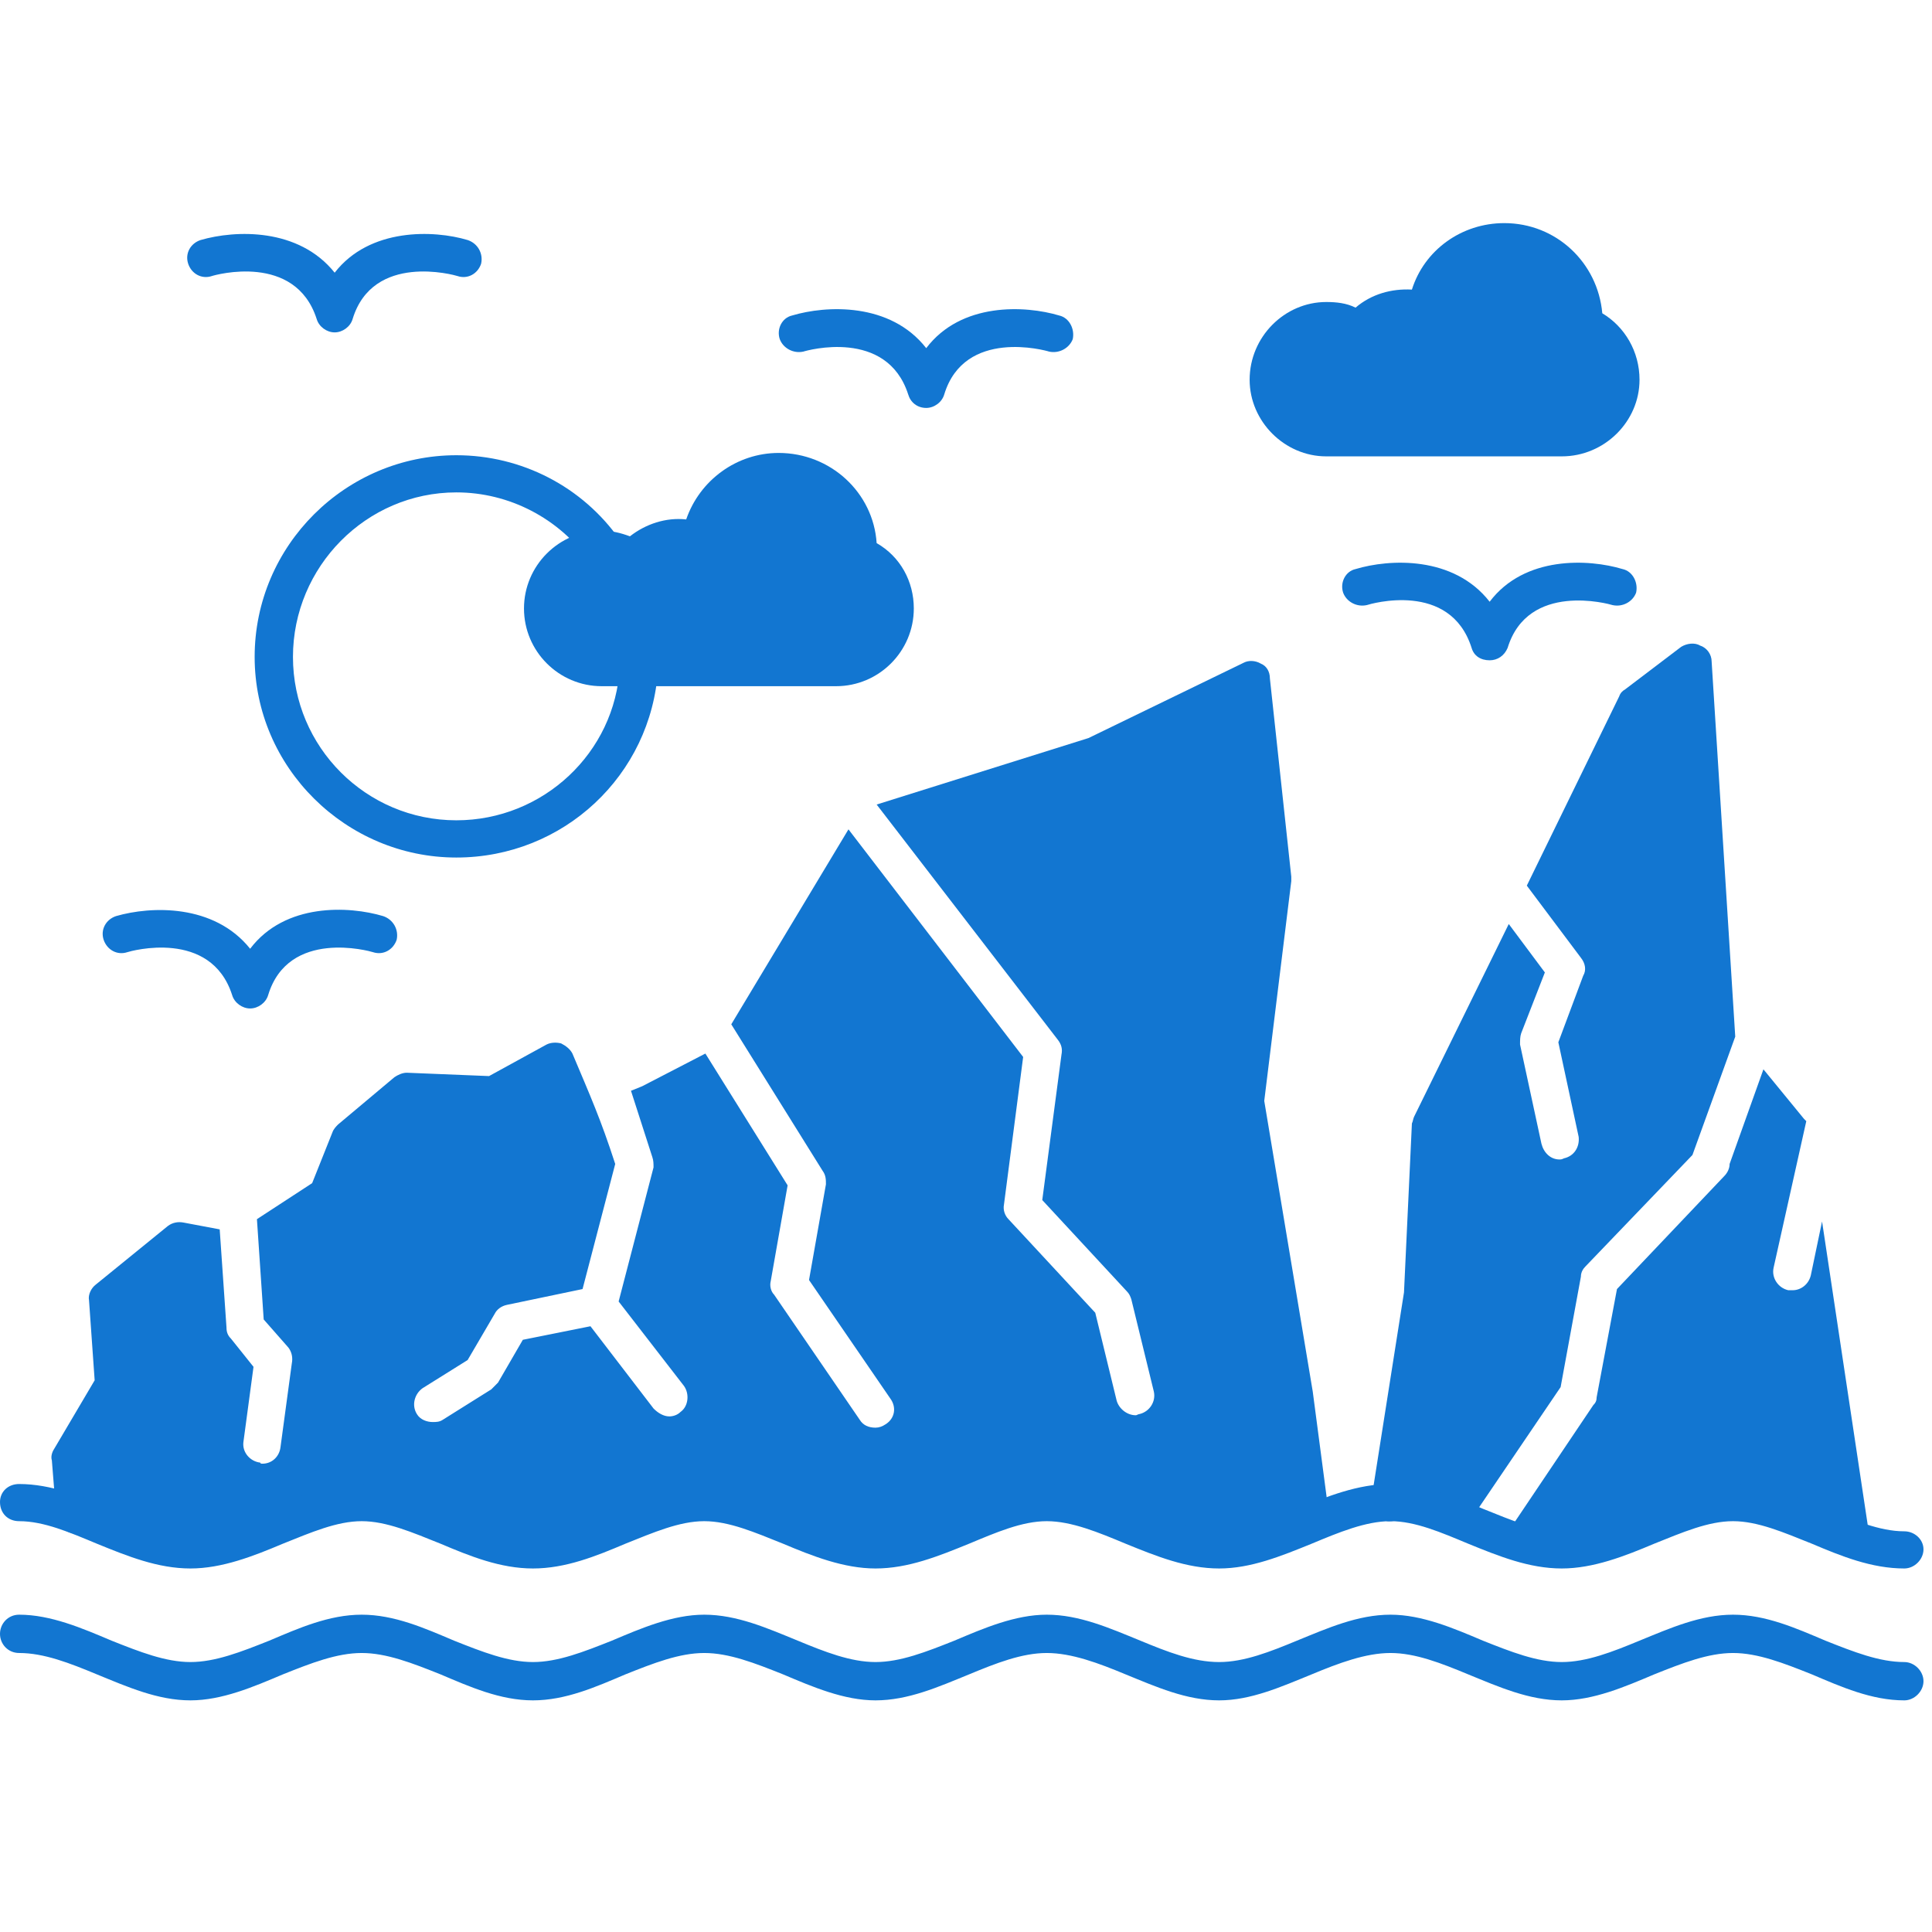
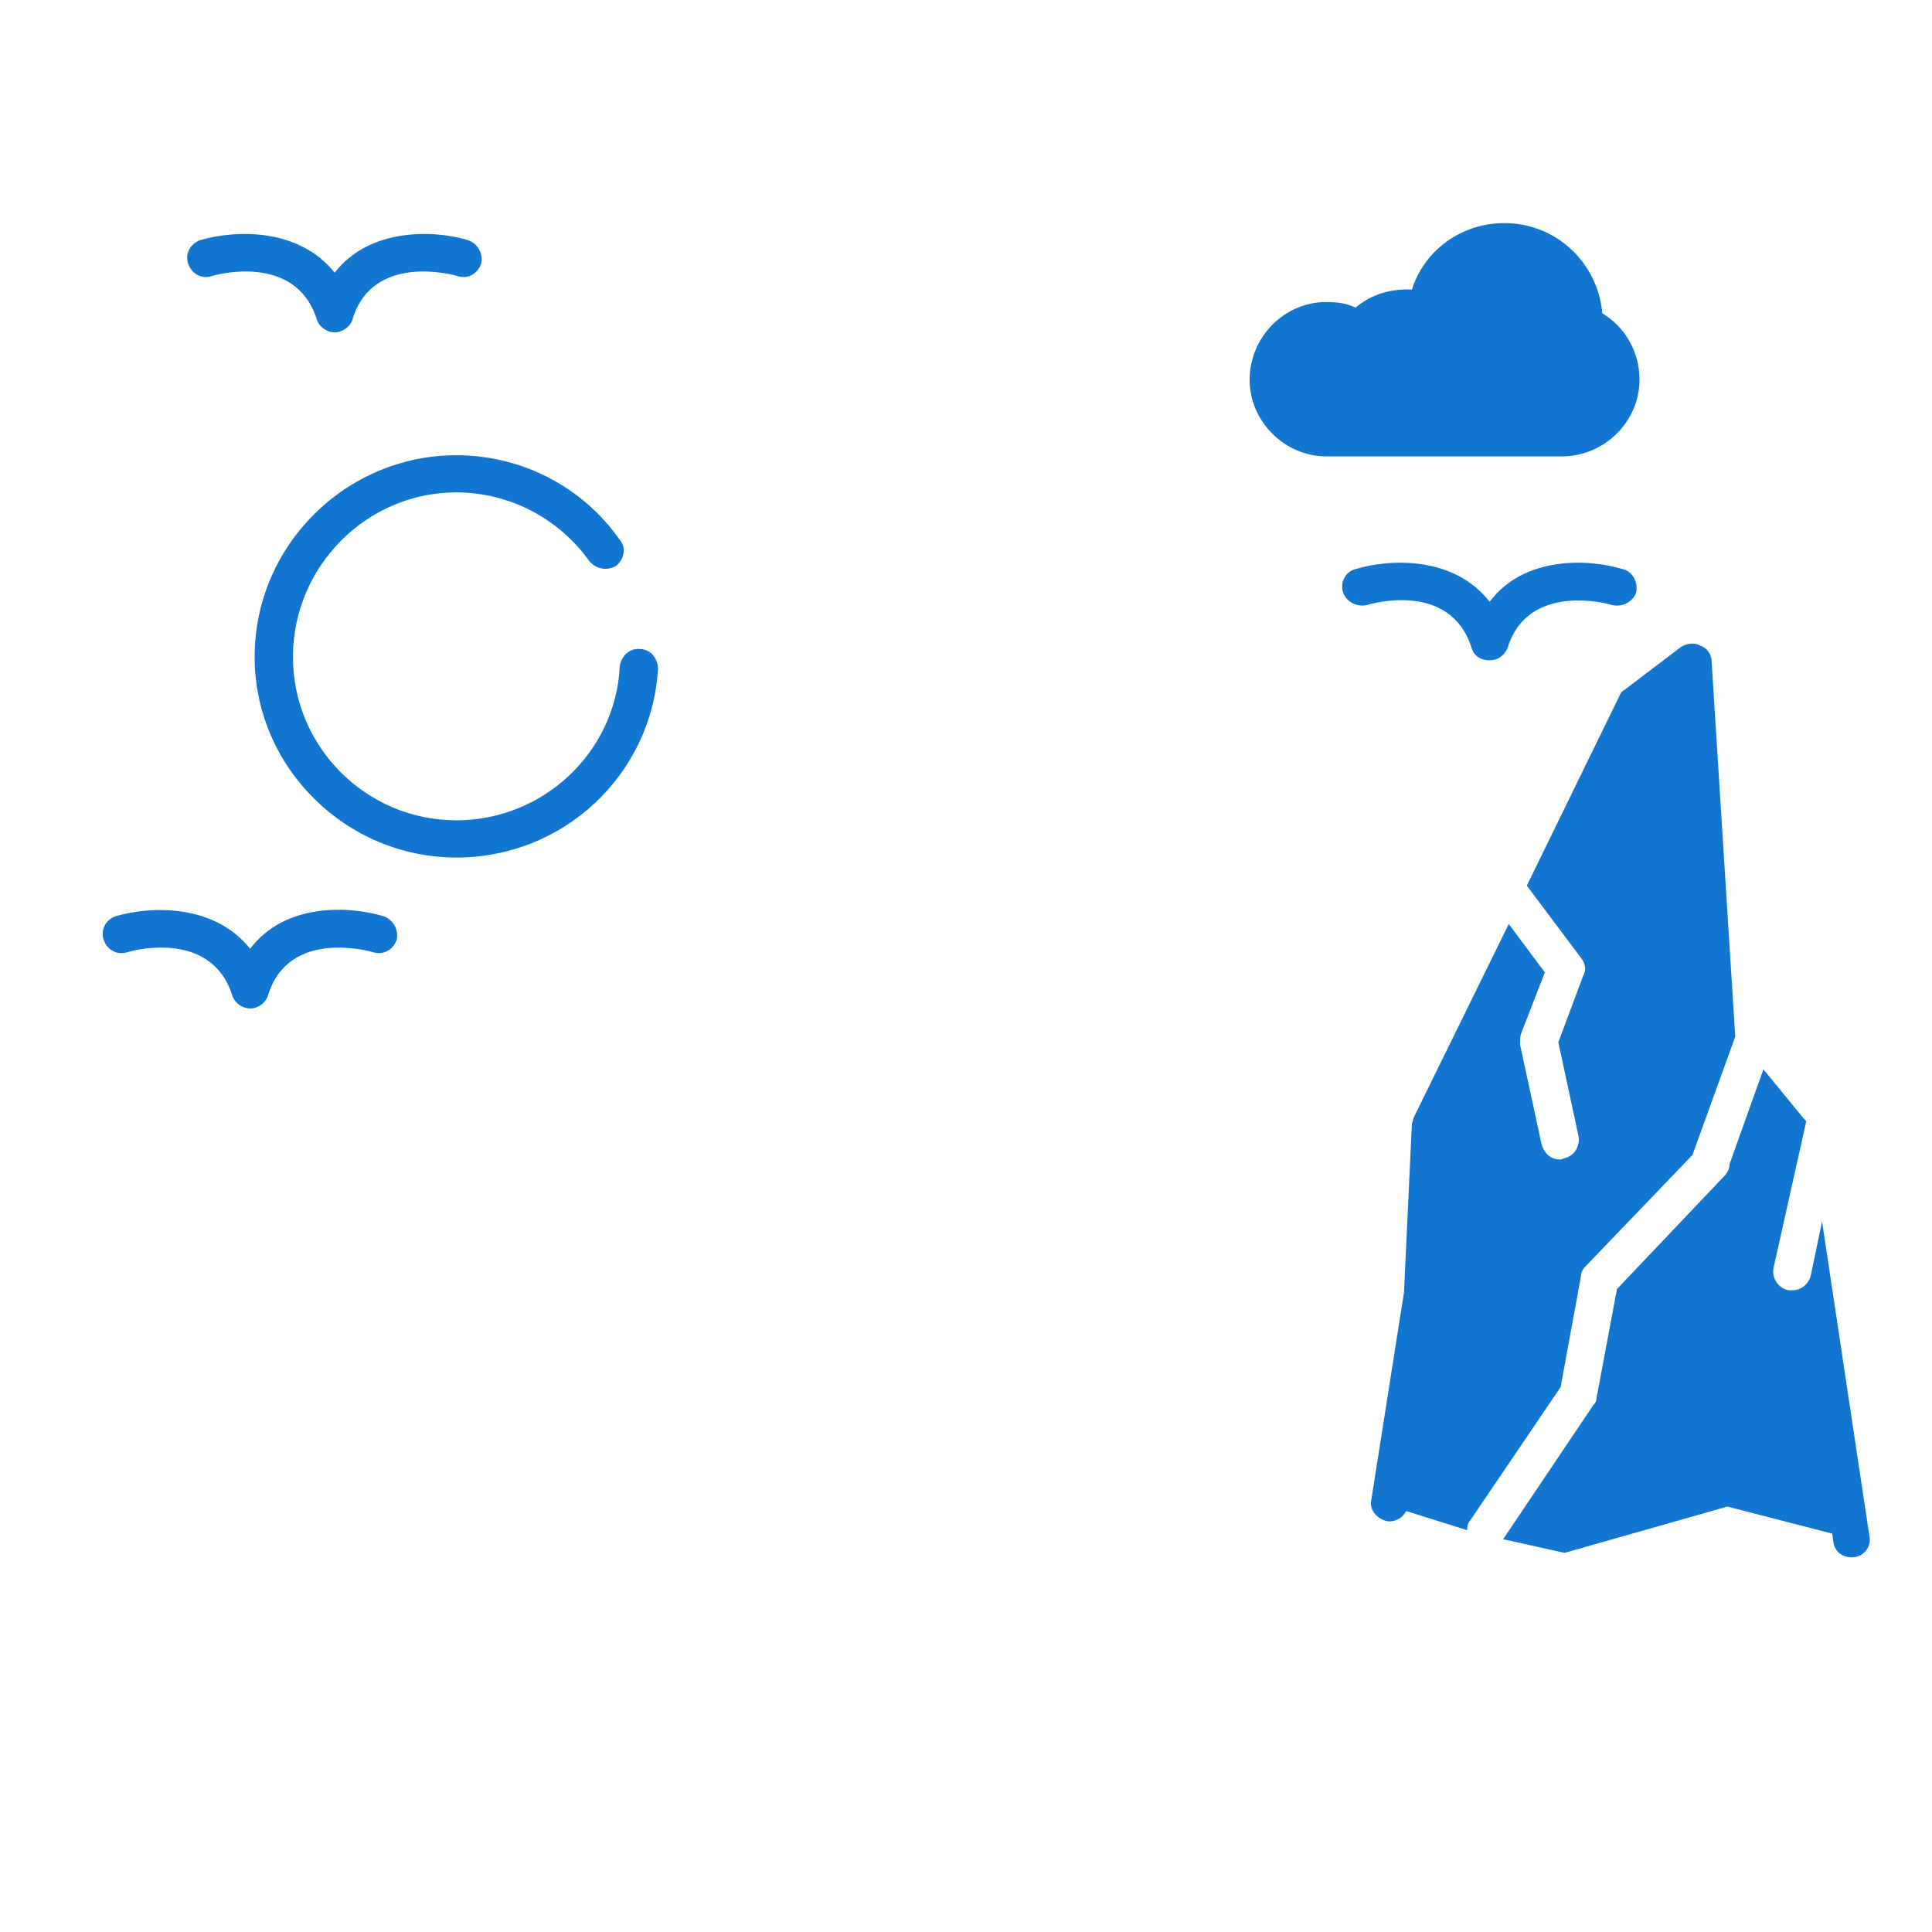
<svg xmlns="http://www.w3.org/2000/svg" version="1.0" preserveAspectRatio="xMidYMid meet" height="150" viewBox="0 0 112.5 112.5" zoomAndPan="magnify" width="150">
  <defs>
    <clipPath id="a86c1d8b7f">
-       <path clip-rule="nonzero" d="M 0 86 L 112.004 86 L 112.004 100 L 0 100 Z M 0 86" />
-     </clipPath>
+       </clipPath>
  </defs>
  <path fill-rule="evenodd" fill-opacity="1" d="M 26.574 49.934 C 20.145 49.934 14.828 44.684 14.828 38.254 C 14.828 31.758 20.145 26.508 26.574 26.508 C 30.379 26.508 33.922 28.344 36.086 31.43 C 36.48 31.887 36.352 32.543 35.891 32.938 C 35.367 33.266 34.711 33.137 34.316 32.676 C 32.543 30.184 29.656 28.672 26.574 28.672 C 21.324 28.672 17.059 33.004 17.059 38.254 C 17.059 43.5 21.324 47.766 26.574 47.766 C 31.625 47.766 35.824 43.828 36.086 38.844 C 36.152 38.188 36.68 37.727 37.27 37.793 C 37.859 37.793 38.316 38.316 38.316 38.973 C 37.926 45.141 32.809 49.934 26.574 49.934 Z M 26.574 49.934" fill="#1276d1" />
-   <path fill-rule="evenodd" fill-opacity="1" d="M 48.684 39.957 L 35.039 39.957 C 32.543 39.957 30.512 37.926 30.512 35.43 C 30.512 32.938 32.543 30.902 35.039 30.902 C 35.629 30.902 36.152 31.035 36.68 31.23 C 37.598 30.512 38.777 30.117 39.957 30.246 C 40.746 27.953 42.91 26.375 45.34 26.375 C 48.355 26.375 50.852 28.672 51.047 31.625 C 52.426 32.414 53.211 33.855 53.211 35.43 C 53.211 37.926 51.18 39.957 48.684 39.957 Z M 48.684 39.957" fill="#1276d1" />
-   <path fill-rule="evenodd" fill-opacity="1" d="M 76.375 89.758 C 76.113 89.758 75.785 89.695 75.586 89.496 L 70.73 90.809 L 70.602 90.809 L 60.562 87.789 L 52.031 90.613 L 51.898 90.613 L 48.16 89.758 L 40.613 87.855 L 32.414 90.68 L 32.348 90.68 L 29.855 90.547 L 29.789 90.547 L 21.52 87.727 L 16.664 88.973 L 10.367 90.613 L 10.234 90.613 L 5.25 88.906 C 5.051 89.102 4.789 89.234 4.461 89.301 C 3.871 89.301 3.348 88.906 3.281 88.316 L 3.02 85.035 C 2.953 84.84 3.02 84.574 3.148 84.379 L 5.512 80.375 L 5.184 75.719 C 5.117 75.391 5.316 74.996 5.578 74.801 L 9.777 71.387 C 10.039 71.191 10.367 71.125 10.695 71.191 L 12.793 71.586 L 13.188 77.293 C 13.188 77.555 13.254 77.754 13.449 77.949 L 14.762 79.59 L 14.172 83.984 C 14.105 84.574 14.566 85.102 15.156 85.168 C 15.156 85.23 15.223 85.23 15.289 85.23 C 15.812 85.23 16.273 84.84 16.336 84.246 L 16.992 79.391 C 17.059 79.062 16.992 78.734 16.797 78.473 L 15.355 76.832 L 14.961 70.992 L 18.176 68.895 L 19.355 65.941 C 19.422 65.746 19.555 65.613 19.684 65.48 L 22.965 62.727 C 23.16 62.594 23.426 62.465 23.688 62.465 L 28.477 62.66 L 31.824 60.824 C 32.086 60.691 32.414 60.691 32.676 60.758 C 32.938 60.891 33.199 61.086 33.332 61.348 C 34.383 63.844 34.973 65.152 35.824 67.777 L 33.922 75.062 L 29.527 75.98 C 29.199 76.047 28.934 76.242 28.805 76.504 L 27.23 79.195 L 24.605 80.836 C 24.145 81.164 23.949 81.82 24.277 82.344 C 24.473 82.672 24.867 82.805 25.195 82.805 C 25.391 82.805 25.59 82.805 25.785 82.672 L 28.609 80.902 C 28.738 80.77 28.871 80.641 29 80.508 L 30.445 78.016 L 34.383 77.227 L 38.055 82.016 C 38.316 82.281 38.645 82.477 38.973 82.477 C 39.172 82.477 39.434 82.41 39.629 82.215 C 40.09 81.887 40.156 81.164 39.828 80.703 L 36.023 75.785 L 38.055 67.977 C 38.055 67.777 38.055 67.582 37.988 67.387 L 36.742 63.516 L 37.398 63.25 L 41.074 61.348 L 45.863 69.023 L 44.879 74.602 C 44.812 74.863 44.879 75.191 45.078 75.391 L 50.062 82.672 C 50.262 83 50.59 83.133 50.98 83.133 C 51.18 83.133 51.375 83.066 51.57 82.934 C 52.098 82.605 52.227 81.953 51.836 81.426 L 47.109 74.535 L 48.094 68.961 C 48.094 68.699 48.094 68.434 47.898 68.172 L 42.582 59.645 L 49.406 48.293 L 59.578 61.547 L 58.461 70.141 C 58.395 70.469 58.527 70.797 58.723 70.992 L 63.777 76.441 L 65.023 81.559 C 65.152 82.016 65.613 82.41 66.137 82.41 C 66.203 82.41 66.27 82.344 66.336 82.344 C 66.926 82.215 67.32 81.625 67.188 81.031 L 65.875 75.652 C 65.809 75.457 65.746 75.324 65.613 75.191 L 60.691 69.879 L 61.809 61.414 C 61.875 61.086 61.809 60.824 61.609 60.562 L 51.047 46.848 L 63.383 42.977 L 72.438 38.582 C 72.699 38.449 73.094 38.449 73.422 38.645 C 73.75 38.777 73.945 39.105 73.945 39.5 L 75.191 51.047 C 75.191 51.113 75.191 51.242 75.191 51.309 L 73.617 64.105 L 76.441 81.031 L 77.426 88.512 C 77.555 89.168 77.098 89.695 76.504 89.758 C 76.441 89.758 76.441 89.758 76.375 89.758 Z M 76.375 89.758" fill="#1276d1" />
  <path fill-rule="evenodd" fill-opacity="1" d="M 107.805 90.68 C 107.277 90.68 106.82 90.352 106.754 89.758 L 106.688 89.301 L 100.586 87.727 L 91.137 90.414 L 91.07 90.414 L 87.527 89.629 L 92.777 81.82 C 92.91 81.688 92.973 81.559 92.973 81.359 L 94.156 75.062 L 100.387 68.5 C 100.586 68.305 100.715 68.043 100.715 67.777 L 102.684 62.266 L 105.047 65.152 C 105.113 65.219 105.113 65.219 105.18 65.285 L 103.277 73.816 C 103.145 74.406 103.539 74.996 104.129 75.129 C 104.195 75.129 104.262 75.129 104.391 75.129 C 104.852 75.129 105.309 74.801 105.441 74.273 L 106.098 71.125 L 108.852 89.43 C 108.984 90.023 108.59 90.613 107.934 90.68 C 107.934 90.68 107.867 90.68 107.805 90.68 Z M 85.43 89.102 L 81.887 87.988 C 81.688 88.383 81.23 88.645 80.77 88.578 C 80.18 88.445 79.719 87.922 79.852 87.332 L 81.754 75.258 L 82.215 65.418 C 82.281 65.285 82.281 65.152 82.344 65.023 L 87.855 53.805 L 89.957 56.625 L 88.578 60.168 C 88.512 60.363 88.512 60.562 88.512 60.824 L 89.758 66.598 C 89.891 67.121 90.285 67.516 90.809 67.516 C 90.875 67.516 90.941 67.516 91.07 67.449 C 91.66 67.32 91.988 66.793 91.926 66.203 L 90.742 60.691 L 92.188 56.82 C 92.383 56.492 92.316 56.098 92.055 55.77 L 88.906 51.57 L 94.285 40.551 C 94.352 40.352 94.484 40.223 94.613 40.156 L 97.895 37.664 C 98.223 37.465 98.684 37.398 99.012 37.598 C 99.406 37.727 99.668 38.121 99.668 38.516 L 101.043 60.363 L 98.551 67.254 L 92.316 73.75 C 92.188 73.879 92.055 74.078 92.055 74.34 L 90.875 80.77 L 85.625 88.512 C 85.496 88.645 85.43 88.84 85.43 89.102 Z M 85.43 89.102" fill="#1276d1" />
  <g clip-path="url(#a86c1d8b7f)">
    <path fill-rule="evenodd" fill-opacity="1" d="M 110.887 91.332 C 108.984 91.332 107.211 90.613 105.508 89.891 C 103.867 89.234 102.355 88.578 100.914 88.578 C 99.469 88.578 97.961 89.234 96.32 89.891 C 94.613 90.613 92.777 91.332 90.941 91.332 C 89.039 91.332 87.266 90.613 85.496 89.891 C 83.918 89.234 82.41 88.578 80.969 88.578 C 79.523 88.578 77.949 89.234 76.375 89.891 C 74.602 90.613 72.832 91.332 70.992 91.332 C 69.09 91.332 67.32 90.613 65.547 89.891 C 63.973 89.234 62.398 88.578 60.953 88.578 C 59.512 88.578 58.004 89.234 56.426 89.891 C 54.656 90.613 52.883 91.332 50.98 91.332 C 49.145 91.332 47.309 90.613 45.602 89.891 C 43.961 89.234 42.453 88.578 41.008 88.578 C 39.566 88.578 38.055 89.234 36.414 89.891 C 34.711 90.613 32.938 91.332 31.035 91.332 C 29.133 91.332 27.359 90.613 25.656 89.891 C 24.016 89.234 22.504 88.578 21.062 88.578 C 19.617 88.578 18.109 89.234 16.469 89.891 C 14.762 90.613 12.926 91.332 11.09 91.332 C 9.188 91.332 7.414 90.613 5.645 89.891 C 4.066 89.234 2.559 88.578 1.117 88.578 C 0.461 88.578 0 88.117 0 87.461 C 0 86.871 0.461 86.414 1.117 86.414 C 2.953 86.414 4.789 87.133 6.496 87.855 C 8.137 88.512 9.645 89.168 11.09 89.168 C 12.531 89.168 14.043 88.512 15.68 87.855 C 17.387 87.133 19.16 86.414 21.062 86.414 C 22.965 86.414 24.734 87.133 26.441 87.855 C 28.082 88.512 29.59 89.168 31.035 89.168 C 32.48 89.168 33.988 88.512 35.629 87.855 C 37.336 87.133 39.172 86.414 41.008 86.414 C 42.91 86.414 44.684 87.133 46.453 87.855 C 48.027 88.512 49.539 89.168 50.98 89.168 C 52.426 89.168 53.934 88.512 55.574 87.855 C 57.281 87.133 59.117 86.414 60.953 86.414 C 62.859 86.414 64.629 87.133 66.402 87.855 C 67.977 88.512 69.484 89.168 70.992 89.168 C 72.438 89.168 73.945 88.512 75.52 87.855 C 77.293 87.133 79.062 86.414 80.969 86.414 C 82.805 86.414 84.641 87.133 86.348 87.855 C 87.988 88.512 89.496 89.168 90.941 89.168 C 92.383 89.168 93.895 88.512 95.469 87.855 C 97.238 87.133 99.012 86.414 100.914 86.414 C 102.816 86.414 104.586 87.133 106.293 87.855 C 107.934 88.512 109.441 89.168 110.887 89.168 C 111.477 89.168 112.004 89.629 112.004 90.219 C 112.004 90.809 111.477 91.332 110.887 91.332 Z M 110.887 99.012 C 108.984 99.012 107.211 98.223 105.508 97.5 C 103.867 96.844 102.355 96.254 100.914 96.254 C 99.469 96.254 97.961 96.844 96.32 97.5 C 94.613 98.223 92.777 99.012 90.941 99.012 C 89.039 99.012 87.266 98.223 85.496 97.5 C 83.918 96.844 82.41 96.254 80.969 96.254 C 79.523 96.254 77.949 96.844 76.375 97.5 C 74.602 98.223 72.832 99.012 70.992 99.012 C 69.09 99.012 67.32 98.223 65.547 97.5 C 63.973 96.844 62.398 96.254 60.953 96.254 C 59.512 96.254 58.004 96.844 56.426 97.5 C 54.656 98.223 52.883 99.012 50.98 99.012 C 49.145 99.012 47.309 98.223 45.602 97.5 C 43.961 96.844 42.453 96.254 41.008 96.254 C 39.566 96.254 38.055 96.844 36.414 97.5 C 34.711 98.223 32.938 99.012 31.035 99.012 C 29.133 99.012 27.359 98.223 25.656 97.5 C 24.016 96.844 22.504 96.254 21.062 96.254 C 19.617 96.254 18.109 96.844 16.469 97.5 C 14.762 98.223 12.926 99.012 11.09 99.012 C 9.188 99.012 7.414 98.223 5.645 97.5 C 4.066 96.844 2.559 96.254 1.117 96.254 C 0.461 96.254 0 95.73 0 95.141 C 0 94.551 0.461 94.023 1.117 94.023 C 2.953 94.023 4.789 94.812 6.496 95.535 C 8.137 96.188 9.645 96.781 11.09 96.781 C 12.531 96.781 14.043 96.188 15.68 95.535 C 17.387 94.812 19.16 94.023 21.062 94.023 C 22.965 94.023 24.734 94.812 26.441 95.535 C 28.082 96.188 29.59 96.781 31.035 96.781 C 32.48 96.781 33.988 96.188 35.629 95.535 C 37.336 94.812 39.172 94.023 41.008 94.023 C 42.91 94.023 44.684 94.812 46.453 95.535 C 48.027 96.188 49.539 96.781 50.98 96.781 C 52.426 96.781 53.934 96.188 55.574 95.535 C 57.281 94.812 59.117 94.023 60.953 94.023 C 62.859 94.023 64.629 94.812 66.402 95.535 C 67.977 96.188 69.484 96.781 70.992 96.781 C 72.438 96.781 73.945 96.188 75.52 95.535 C 77.293 94.812 79.062 94.023 80.969 94.023 C 82.805 94.023 84.641 94.812 86.348 95.535 C 87.988 96.188 89.496 96.781 90.941 96.781 C 92.383 96.781 93.895 96.188 95.469 95.535 C 97.238 94.812 99.012 94.023 100.914 94.023 C 102.816 94.023 104.586 94.812 106.293 95.535 C 107.934 96.188 109.441 96.781 110.887 96.781 C 111.477 96.781 112.004 97.305 112.004 97.895 C 112.004 98.484 111.477 99.012 110.887 99.012 Z M 110.887 99.012" fill="#1276d1" />
  </g>
  <path fill-rule="evenodd" fill-opacity="1" d="M 90.941 26.574 L 77.227 26.574 C 74.801 26.574 72.766 24.539 72.766 22.113 C 72.766 19.617 74.801 17.586 77.227 17.586 C 77.816 17.586 78.406 17.648 78.934 17.914 C 79.852 17.125 81.031 16.797 82.215 16.863 C 82.934 14.566 85.102 12.992 87.594 12.992 C 90.613 12.992 93.039 15.289 93.301 18.242 C 94.613 19.027 95.469 20.473 95.469 22.113 C 95.469 24.539 93.434 26.574 90.941 26.574 Z M 90.941 26.574" fill="#1276d1" />
  <path fill-rule="evenodd" fill-opacity="1" d="M 19.488 19.355 C 19.027 19.355 18.57 19.027 18.438 18.57 C 17.191 14.699 12.531 16.008 12.336 16.074 C 11.746 16.273 11.152 15.945 10.957 15.355 C 10.762 14.762 11.09 14.172 11.68 13.977 C 13.715 13.387 17.387 13.254 19.488 15.879 C 21.52 13.254 25.262 13.387 27.23 13.977 C 27.82 14.172 28.148 14.762 28.016 15.355 C 27.82 15.945 27.23 16.273 26.641 16.074 C 26.441 16.008 21.719 14.699 20.535 18.57 C 20.406 19.027 19.945 19.355 19.488 19.355 Z M 19.488 19.355" fill="#1276d1" />
  <path fill-rule="evenodd" fill-opacity="1" d="M 14.566 58.723 C 14.105 58.723 13.648 58.395 13.516 57.938 C 12.27 54.066 7.609 55.379 7.414 55.445 C 6.824 55.641 6.234 55.312 6.035 54.723 C 5.84 54.133 6.168 53.539 6.758 53.344 C 8.793 52.754 12.465 52.621 14.566 55.246 C 16.602 52.555 20.34 52.754 22.309 53.344 C 22.898 53.539 23.227 54.133 23.098 54.723 C 22.898 55.312 22.309 55.641 21.719 55.445 C 21.52 55.379 16.797 54.066 15.617 57.938 C 15.484 58.395 15.027 58.723 14.566 58.723 Z M 14.566 58.723" fill="#1276d1" />
-   <path fill-rule="evenodd" fill-opacity="1" d="M 53.934 23.754 C 53.41 23.754 53.016 23.426 52.883 22.965 C 51.637 19.094 46.98 20.406 46.781 20.473 C 46.191 20.602 45.602 20.273 45.406 19.75 C 45.207 19.16 45.535 18.504 46.125 18.371 C 48.094 17.781 51.836 17.586 53.934 20.273 C 55.969 17.586 59.707 17.781 61.676 18.371 C 62.266 18.504 62.594 19.16 62.465 19.75 C 62.266 20.273 61.676 20.602 61.086 20.473 C 60.891 20.406 56.164 19.094 54.984 22.965 C 54.852 23.426 54.395 23.754 53.934 23.754 Z M 53.934 23.754" fill="#1276d1" />
  <path fill-rule="evenodd" fill-opacity="1" d="M 86.742 38.449 C 86.215 38.449 85.824 38.188 85.691 37.727 C 84.445 33.789 79.785 35.168 79.59 35.234 C 79 35.367 78.406 35.039 78.211 34.512 C 78.016 33.922 78.344 33.266 78.934 33.137 C 80.902 32.543 84.641 32.348 86.742 35.039 C 88.773 32.348 92.516 32.543 94.484 33.137 C 95.074 33.266 95.402 33.922 95.27 34.512 C 95.074 35.039 94.484 35.367 93.895 35.234 C 93.695 35.168 88.973 33.855 87.789 37.727 C 87.594 38.188 87.199 38.449 86.742 38.449 Z M 86.742 38.449" fill="#1276d1" />
</svg>